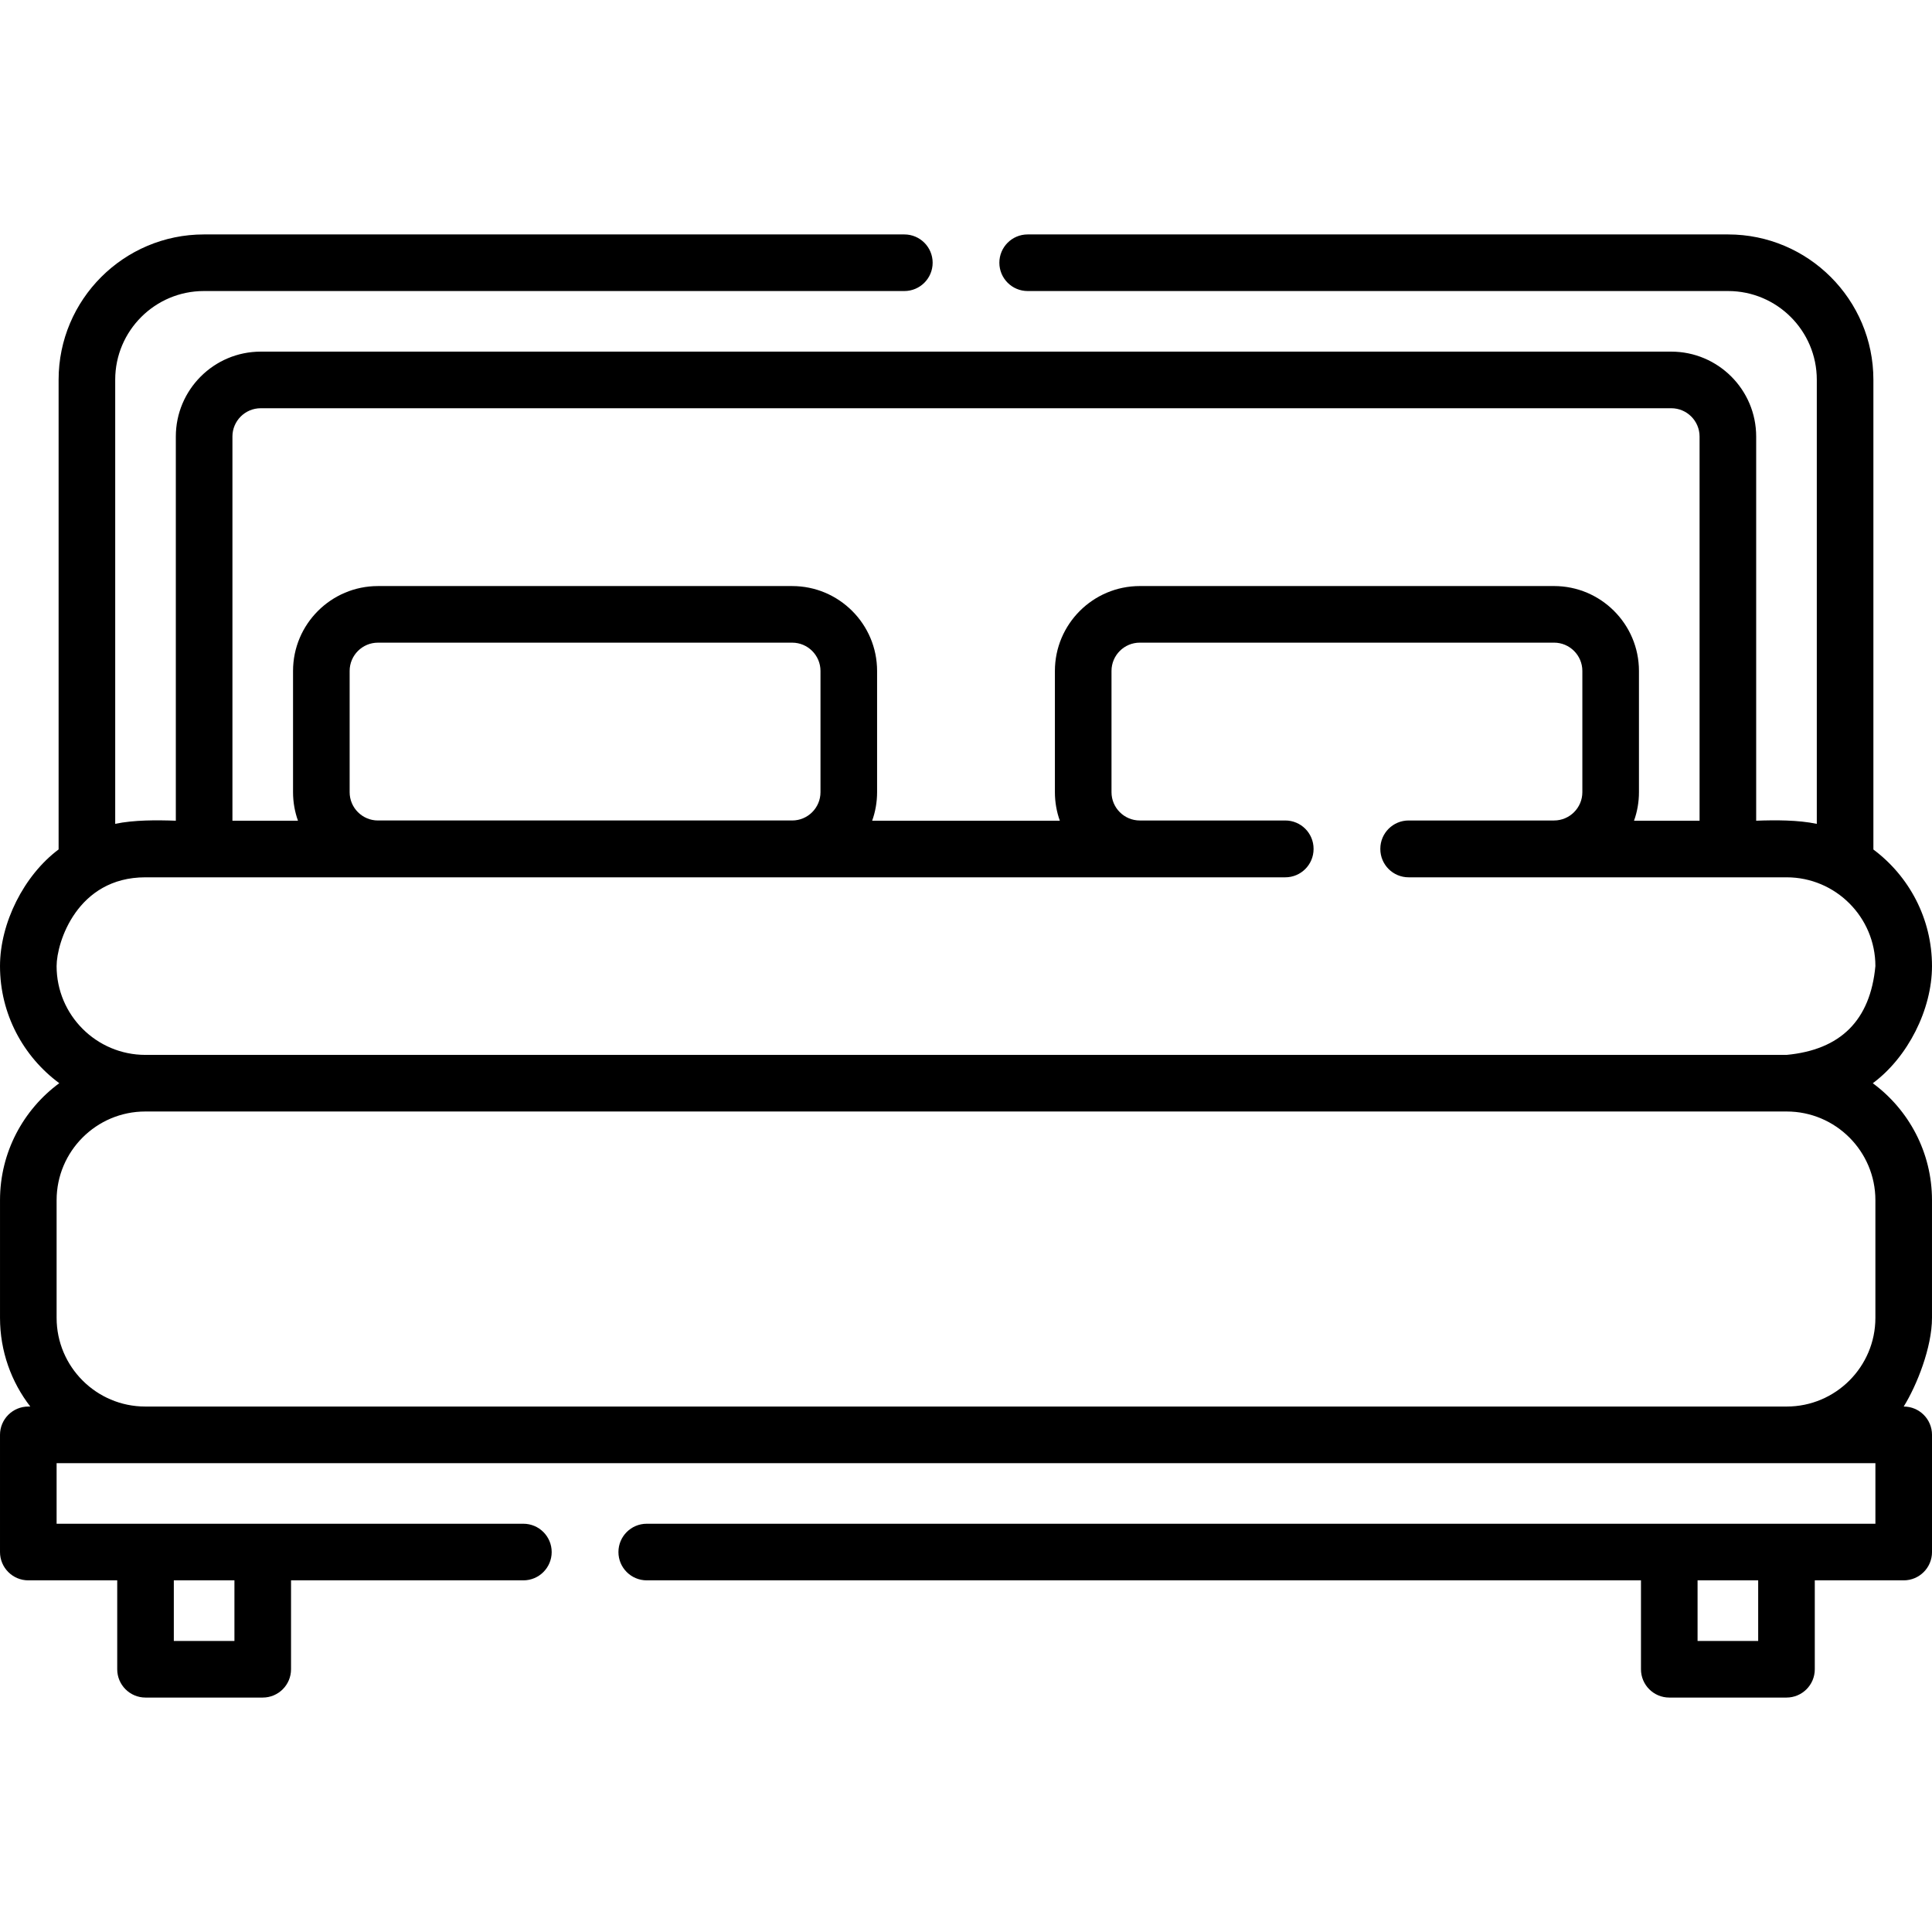
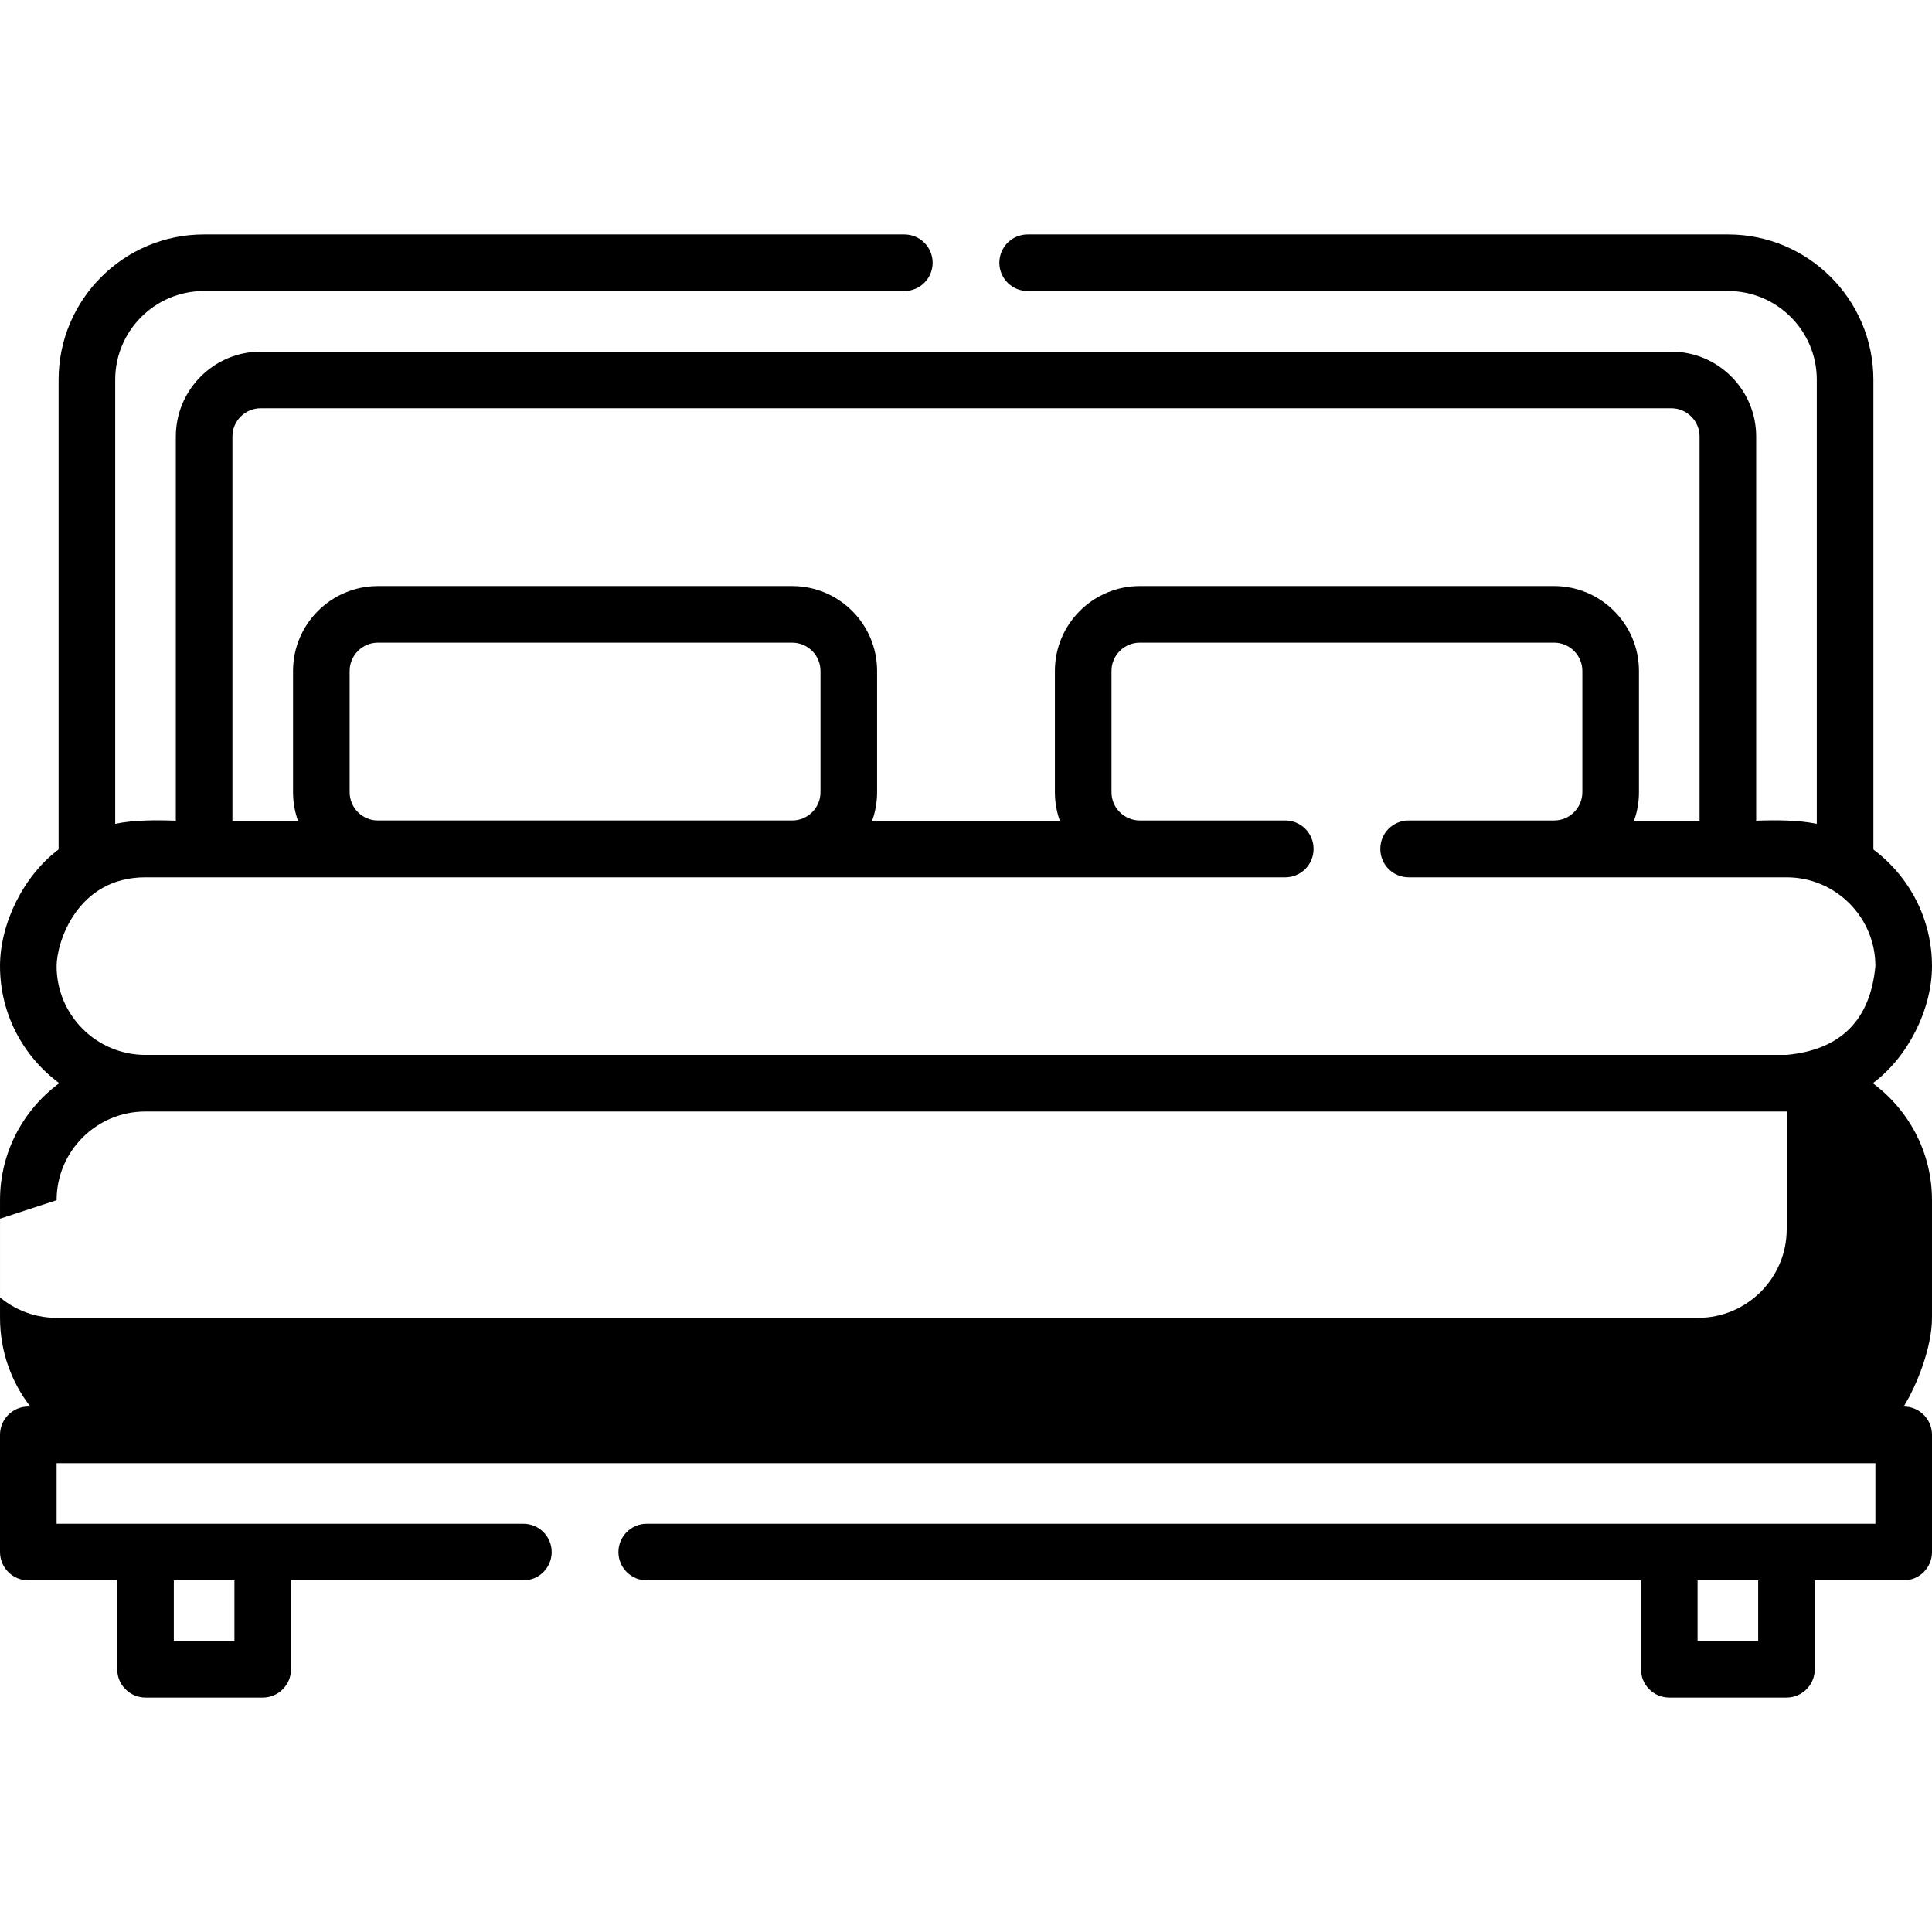
<svg xmlns="http://www.w3.org/2000/svg" id="Capa_1" enable-background="new 0 0 512 512" height="512" viewBox="0 0 512 512" width="512">
-   <path d="m504.5 372.748c3.489-5.619 7.498-15.683 7.498-23.501v-31.187c0-12.697-6.179-23.978-15.688-30.995 9.297-6.872 15.689-19.568 15.689-31.037 0-12.632-6.11-23.863-15.53-30.894v-124.506c0-21.229-17.271-38.5-38.5-38.5h-185.629c-4.143 0-7.5 3.358-7.5 7.5s3.357 7.5 7.5 7.5h185.63c12.958 0 23.5 10.542 23.5 23.5v117.706c-4.92-1.043-10.947-1.023-16.065-.836v-101.811c0-12.407-10.094-22.5-22.5-22.5h-373.81c-12.407 0-22.5 10.093-22.5 22.5v101.811c-5.12-.185-11.141-.208-16.065.827v-117.697c0-12.958 10.542-23.5 23.5-23.5h185.63c4.142 0 7.5-3.358 7.5-7.5s-3.358-7.5-7.5-7.5h-185.63c-21.229 0-38.5 17.271-38.5 38.5v124.482c-9.206 6.878-15.53 19.523-15.53 30.918 0 12.71 6.187 24.002 15.706 31.025-9.518 7.016-15.704 18.303-15.704 31.008v31.187c0 8.841 2.996 16.995 8.025 23.501h-.527c-4.142 0-7.5 3.358-7.5 7.5v31.06c0 4.142 3.358 7.5 7.5 7.5h23.564v23.563c0 4.142 3.358 7.5 7.5 7.5h31.062c4.142 0 7.5-3.358 7.5-7.5v-23.563h61.574c4.142 0 7.5-3.358 7.5-7.5s-3.358-7.5-7.5-7.5h-123.7v-16.06h482v16.06h-325.61c-4.142 0-7.5 3.358-7.5 7.5s3.358 7.5 7.5 7.5h263.483v23.563c0 4.142 3.357 7.5 7.5 7.5h31.062c4.143 0 7.5-3.358 7.5-7.5v-23.563h23.565c4.143 0 7.5-3.358 7.5-7.5v-31.06c0-4.143-3.357-7.501-7.5-7.501zm-442.905-257.061c0-4.135 3.364-7.5 7.5-7.5h373.809c4.136 0 7.5 3.365 7.5 7.5v101.811h-17.371c.846-2.364 1.307-4.909 1.307-7.56v-32.13c0-12.407-10.094-22.5-22.5-22.5h-109.78c-12.406 0-22.5 10.093-22.5 22.5v32.13c0 2.651.461 5.196 1.307 7.56h-49.737c.846-2.364 1.308-4.91 1.308-7.562v-32.125c0-12.407-10.093-22.5-22.5-22.5h-109.78c-12.407 0-22.5 10.093-22.5 22.5v32.125c0 2.652.461 5.198 1.308 7.562h-17.37v-101.811zm31.063 94.249v-32.125c0-4.136 3.364-7.5 7.5-7.5h109.78c4.136 0 7.5 3.364 7.5 7.5v32.125c0 4.136-3.364 7.5-7.5 7.5h-109.78c-4.136 0-7.5-3.364-7.5-7.5zm-54.128 22.562h302.08c4.143 0 7.5-3.358 7.5-7.5 0-.01 0-.02 0-.03s0-.02 0-.03c0-4.142-3.357-7.5-7.5-7.5h-38.55c-4.136 0-7.5-3.364-7.5-7.5v-32.13c0-4.136 3.364-7.5 7.5-7.5h109.78c4.136 0 7.5 3.364 7.5 7.5v32.13c0 4.136-3.364 7.5-7.5 7.5h-38.54c-4.143 0-7.5 3.358-7.5 7.5v.03.03c0 4.142 3.357 7.5 7.5 7.5h100.17c12.975 0 23.53 10.556 23.53 23.53-1.347 14.339-9.191 22.183-23.53 23.53h-434.94c-12.975 0-23.53-10.556-23.53-23.53 0-6.283 5.44-23.53 23.53-23.53zm-23.528 85.562c0-12.958 10.542-23.5 23.5-23.5h434.996c12.958 0 23.5 10.542 23.5 23.5v31.187c0 12.958-10.542 23.5-23.5 23.5h-434.996c-12.958 0-23.5-10.542-23.5-23.5zm47.124 116.812h-16.062v-16.062h16.062zm403.81 0h-16.062v-16.062h16.062z" />
+   <path d="m504.5 372.748c3.489-5.619 7.498-15.683 7.498-23.501v-31.187c0-12.697-6.179-23.978-15.688-30.995 9.297-6.872 15.689-19.568 15.689-31.037 0-12.632-6.11-23.863-15.53-30.894v-124.506c0-21.229-17.271-38.5-38.5-38.5h-185.629c-4.143 0-7.5 3.358-7.5 7.5s3.357 7.5 7.5 7.5h185.63c12.958 0 23.5 10.542 23.5 23.5v117.706c-4.92-1.043-10.947-1.023-16.065-.836v-101.811c0-12.407-10.094-22.5-22.5-22.5h-373.81c-12.407 0-22.5 10.093-22.5 22.5v101.811c-5.12-.185-11.141-.208-16.065.827v-117.697c0-12.958 10.542-23.5 23.5-23.5h185.63c4.142 0 7.5-3.358 7.5-7.5s-3.358-7.5-7.5-7.5h-185.63c-21.229 0-38.5 17.271-38.5 38.5v124.482c-9.206 6.878-15.53 19.523-15.53 30.918 0 12.71 6.187 24.002 15.706 31.025-9.518 7.016-15.704 18.303-15.704 31.008v31.187c0 8.841 2.996 16.995 8.025 23.501h-.527c-4.142 0-7.5 3.358-7.5 7.5v31.06c0 4.142 3.358 7.5 7.5 7.5h23.564v23.563c0 4.142 3.358 7.5 7.5 7.5h31.062c4.142 0 7.5-3.358 7.5-7.5v-23.563h61.574c4.142 0 7.5-3.358 7.5-7.5s-3.358-7.5-7.5-7.5h-123.7v-16.06h482v16.06h-325.61c-4.142 0-7.5 3.358-7.5 7.5s3.358 7.5 7.5 7.5h263.483v23.563c0 4.142 3.357 7.5 7.5 7.5h31.062c4.143 0 7.5-3.358 7.5-7.5v-23.563h23.565c4.143 0 7.5-3.358 7.5-7.5v-31.06c0-4.143-3.357-7.501-7.5-7.501zm-442.905-257.061c0-4.135 3.364-7.5 7.5-7.5h373.809c4.136 0 7.5 3.365 7.5 7.5v101.811h-17.371c.846-2.364 1.307-4.909 1.307-7.56v-32.13c0-12.407-10.094-22.5-22.5-22.5h-109.78c-12.406 0-22.5 10.093-22.5 22.5v32.13c0 2.651.461 5.196 1.307 7.56h-49.737c.846-2.364 1.308-4.91 1.308-7.562v-32.125c0-12.407-10.093-22.5-22.5-22.5h-109.78c-12.407 0-22.5 10.093-22.5 22.5v32.125c0 2.652.461 5.198 1.308 7.562h-17.37v-101.811zm31.063 94.249v-32.125c0-4.136 3.364-7.5 7.5-7.5h109.78c4.136 0 7.5 3.364 7.5 7.5v32.125c0 4.136-3.364 7.5-7.5 7.5h-109.78c-4.136 0-7.5-3.364-7.5-7.5zm-54.128 22.562h302.08c4.143 0 7.5-3.358 7.5-7.5 0-.01 0-.02 0-.03s0-.02 0-.03c0-4.142-3.357-7.5-7.5-7.5h-38.55c-4.136 0-7.5-3.364-7.5-7.5v-32.13c0-4.136 3.364-7.5 7.5-7.5h109.78c4.136 0 7.5 3.364 7.5 7.5v32.13c0 4.136-3.364 7.5-7.5 7.5h-38.54c-4.143 0-7.5 3.358-7.5 7.5v.03.03c0 4.142 3.357 7.5 7.5 7.5h100.17c12.975 0 23.53 10.556 23.53 23.53-1.347 14.339-9.191 22.183-23.53 23.53h-434.94c-12.975 0-23.53-10.556-23.53-23.53 0-6.283 5.44-23.53 23.53-23.53zm-23.528 85.562c0-12.958 10.542-23.5 23.5-23.5h434.996v31.187c0 12.958-10.542 23.5-23.5 23.5h-434.996c-12.958 0-23.5-10.542-23.5-23.5zm47.124 116.812h-16.062v-16.062h16.062zm403.81 0h-16.062v-16.062h16.062z" />
</svg>